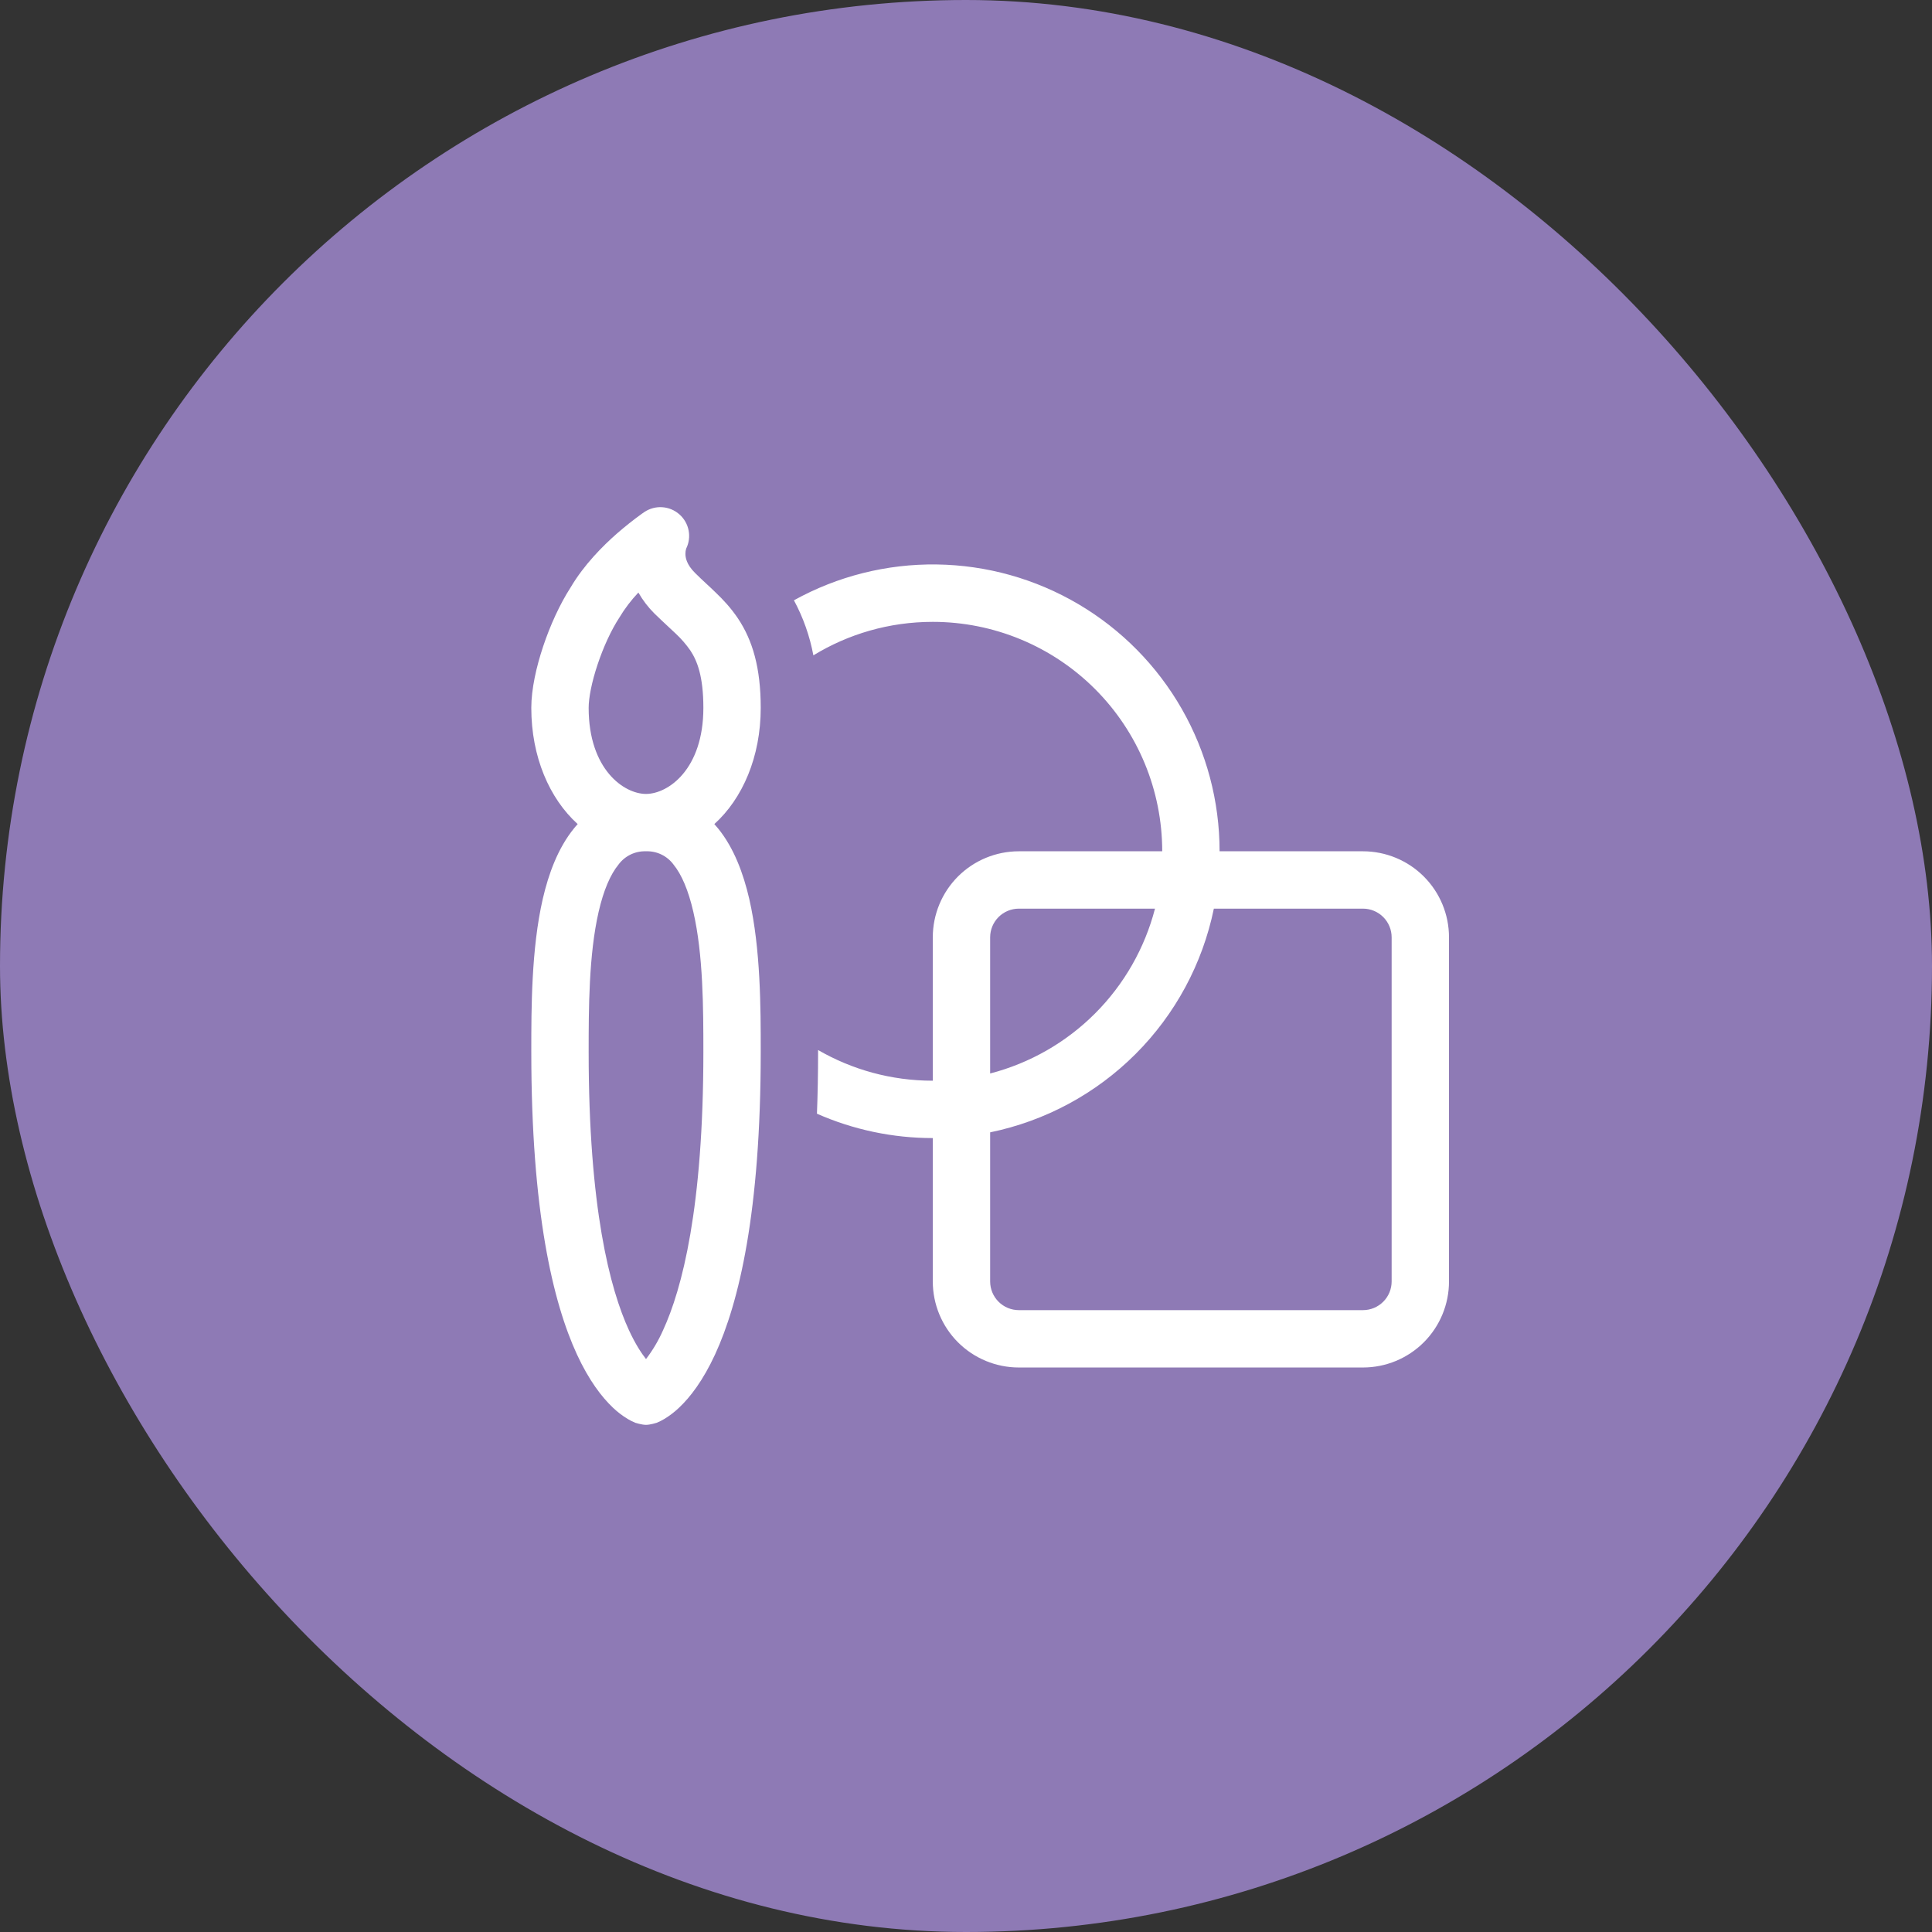
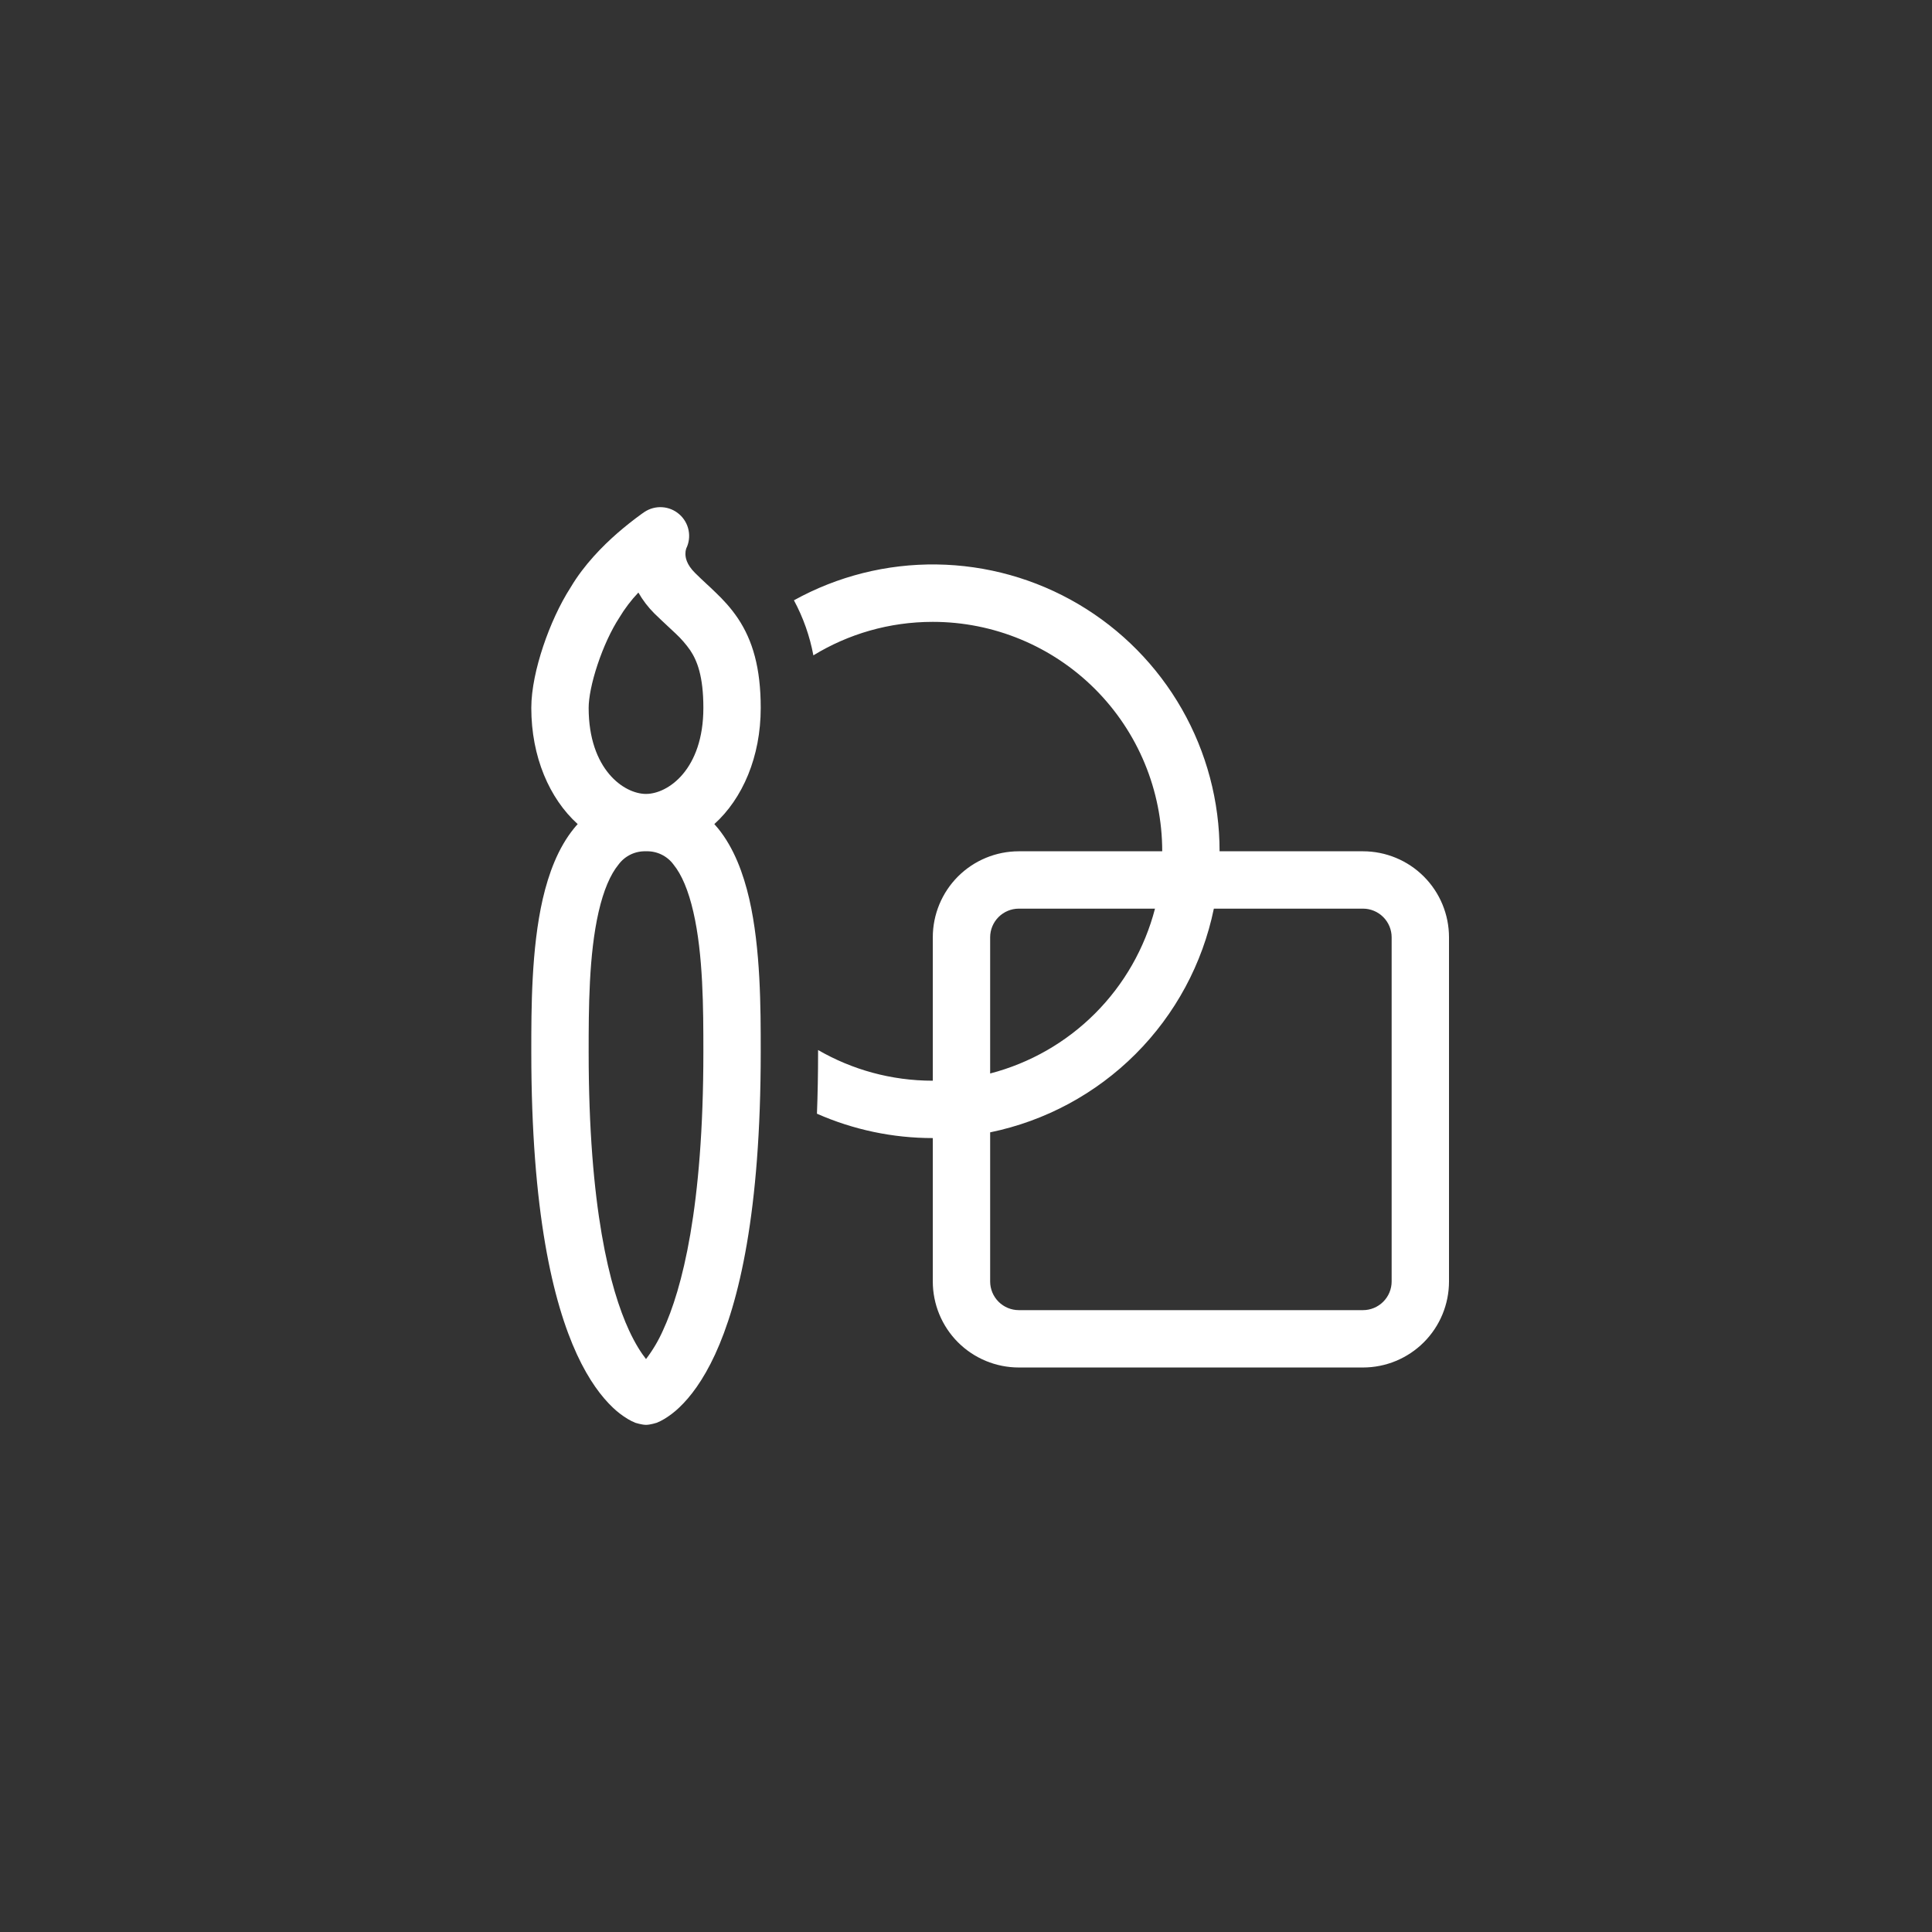
<svg xmlns="http://www.w3.org/2000/svg" width="80" height="80" viewBox="0 0 80 80" fill="none">
  <rect x="0" y="0" width="80" height="80" fill="#333333" stroke="none" />
-   <rect width="80" height="80" rx="40" fill="#8E7AB5" />
  <path d="M38.625 25.75C36.813 25.75 35.122 26.256 33.68 27.137C33.531 26.34 33.26 25.571 32.875 24.857C34.683 23.856 36.721 23.345 38.787 23.373C40.854 23.401 42.877 23.968 44.657 25.018C46.437 26.068 47.912 27.564 48.937 29.358C49.962 31.153 50.501 33.184 50.5 35.25H56.44C57.384 35.251 58.29 35.626 58.957 36.294C59.625 36.962 60 37.868 60 38.812V53.062C60 54.007 59.625 54.913 58.957 55.582C58.288 56.25 57.382 56.625 56.438 56.625H42.188C41.243 56.625 40.337 56.25 39.668 55.582C39 54.913 38.625 54.007 38.625 53.062V47.125C36.973 47.126 35.339 46.782 33.828 46.116C33.859 45.31 33.875 44.459 33.875 43.562V43.479C35.272 44.287 36.894 44.75 38.625 44.75V38.812C38.625 37.868 39 36.962 39.668 36.293C40.337 35.625 41.243 35.25 42.188 35.25H48.125C48.125 32.73 47.124 30.314 45.343 28.532C43.561 26.751 41.145 25.75 38.625 25.75ZM50.263 37.625C49.794 39.906 48.667 41.999 47.021 43.645C45.374 45.292 43.281 46.419 41 46.888V53.062C41 53.377 41.125 53.679 41.348 53.902C41.571 54.125 41.873 54.25 42.188 54.25H56.438C56.752 54.25 57.054 54.125 57.277 53.902C57.5 53.679 57.625 53.377 57.625 53.062V38.812C57.625 38.498 57.5 38.196 57.277 37.973C57.054 37.75 56.752 37.625 56.438 37.625H50.263ZM47.826 37.625H42.188C41.873 37.625 41.571 37.75 41.348 37.973C41.125 38.196 41 38.498 41 38.812V44.451C42.643 44.024 44.142 43.167 45.342 41.967C46.542 40.767 47.399 39.268 47.826 37.625ZM28.13 21.297C28.327 21.469 28.462 21.702 28.513 21.959C28.564 22.216 28.529 22.482 28.413 22.717C28.391 22.786 28.381 22.858 28.382 22.931C28.382 23.08 28.42 23.365 28.778 23.722C28.952 23.895 29.085 24.018 29.23 24.154C29.348 24.263 29.474 24.377 29.633 24.534C29.942 24.828 30.267 25.175 30.559 25.61C31.165 26.519 31.5 27.657 31.5 29.312C31.5 31.338 30.75 33.065 29.579 34.124L29.731 34.3C30.396 35.117 30.783 36.176 31.025 37.221C31.5 39.288 31.5 41.772 31.5 43.503V43.562C31.5 50.182 30.6 53.937 29.61 56.084C29.111 57.164 28.581 57.853 28.123 58.285C27.936 58.464 27.731 58.621 27.51 58.755C27.409 58.816 27.303 58.869 27.194 58.914C27.194 58.914 26.926 59 26.75 59C26.574 59 26.306 58.914 26.306 58.914C26.197 58.869 26.091 58.816 25.99 58.755C25.769 58.621 25.564 58.464 25.377 58.285C24.919 57.85 24.389 57.164 23.89 56.084C22.9 53.937 22 50.182 22 43.562V43.503C22 41.769 22 39.288 22.475 37.221C22.717 36.176 23.104 35.117 23.769 34.3C23.817 34.24 23.867 34.181 23.921 34.124C22.75 33.065 22 31.338 22 29.312C22 28.538 22.207 27.614 22.492 26.762C22.777 25.909 23.176 25.023 23.636 24.311C24.185 23.384 24.957 22.608 25.555 22.085C25.885 21.798 26.227 21.526 26.581 21.271L26.653 21.223L26.674 21.206L26.681 21.202L26.686 21.199C26.904 21.054 27.163 20.985 27.424 21.003C27.686 21.02 27.934 21.124 28.13 21.297ZM26.75 32.875C27.669 32.873 29.125 31.854 29.125 29.312C29.125 27.999 28.866 27.355 28.581 26.928C28.407 26.679 28.207 26.448 27.985 26.241L27.691 25.966C27.498 25.785 27.273 25.576 27.097 25.403C26.838 25.145 26.615 24.854 26.434 24.536C26.132 24.854 25.866 25.205 25.641 25.581C25.308 26.092 24.985 26.793 24.745 27.515C24.498 28.251 24.375 28.901 24.375 29.312C24.375 31.858 25.836 32.875 26.75 32.875ZM25.61 35.801C25.273 36.212 24.992 36.867 24.788 37.756C24.38 39.532 24.375 41.765 24.375 43.562C24.375 50.006 25.256 53.376 26.047 55.088C26.308 55.651 26.553 56.026 26.75 56.276C27.03 55.909 27.266 55.51 27.453 55.088C28.244 53.376 29.125 50.006 29.125 43.562C29.125 41.765 29.12 39.532 28.709 37.756C28.505 36.867 28.225 36.212 27.89 35.801C27.759 35.623 27.587 35.48 27.388 35.384C27.19 35.288 26.971 35.242 26.75 35.25H26.745C26.526 35.243 26.307 35.289 26.11 35.385C25.912 35.481 25.74 35.624 25.61 35.801Z" fill="white" />
</svg>